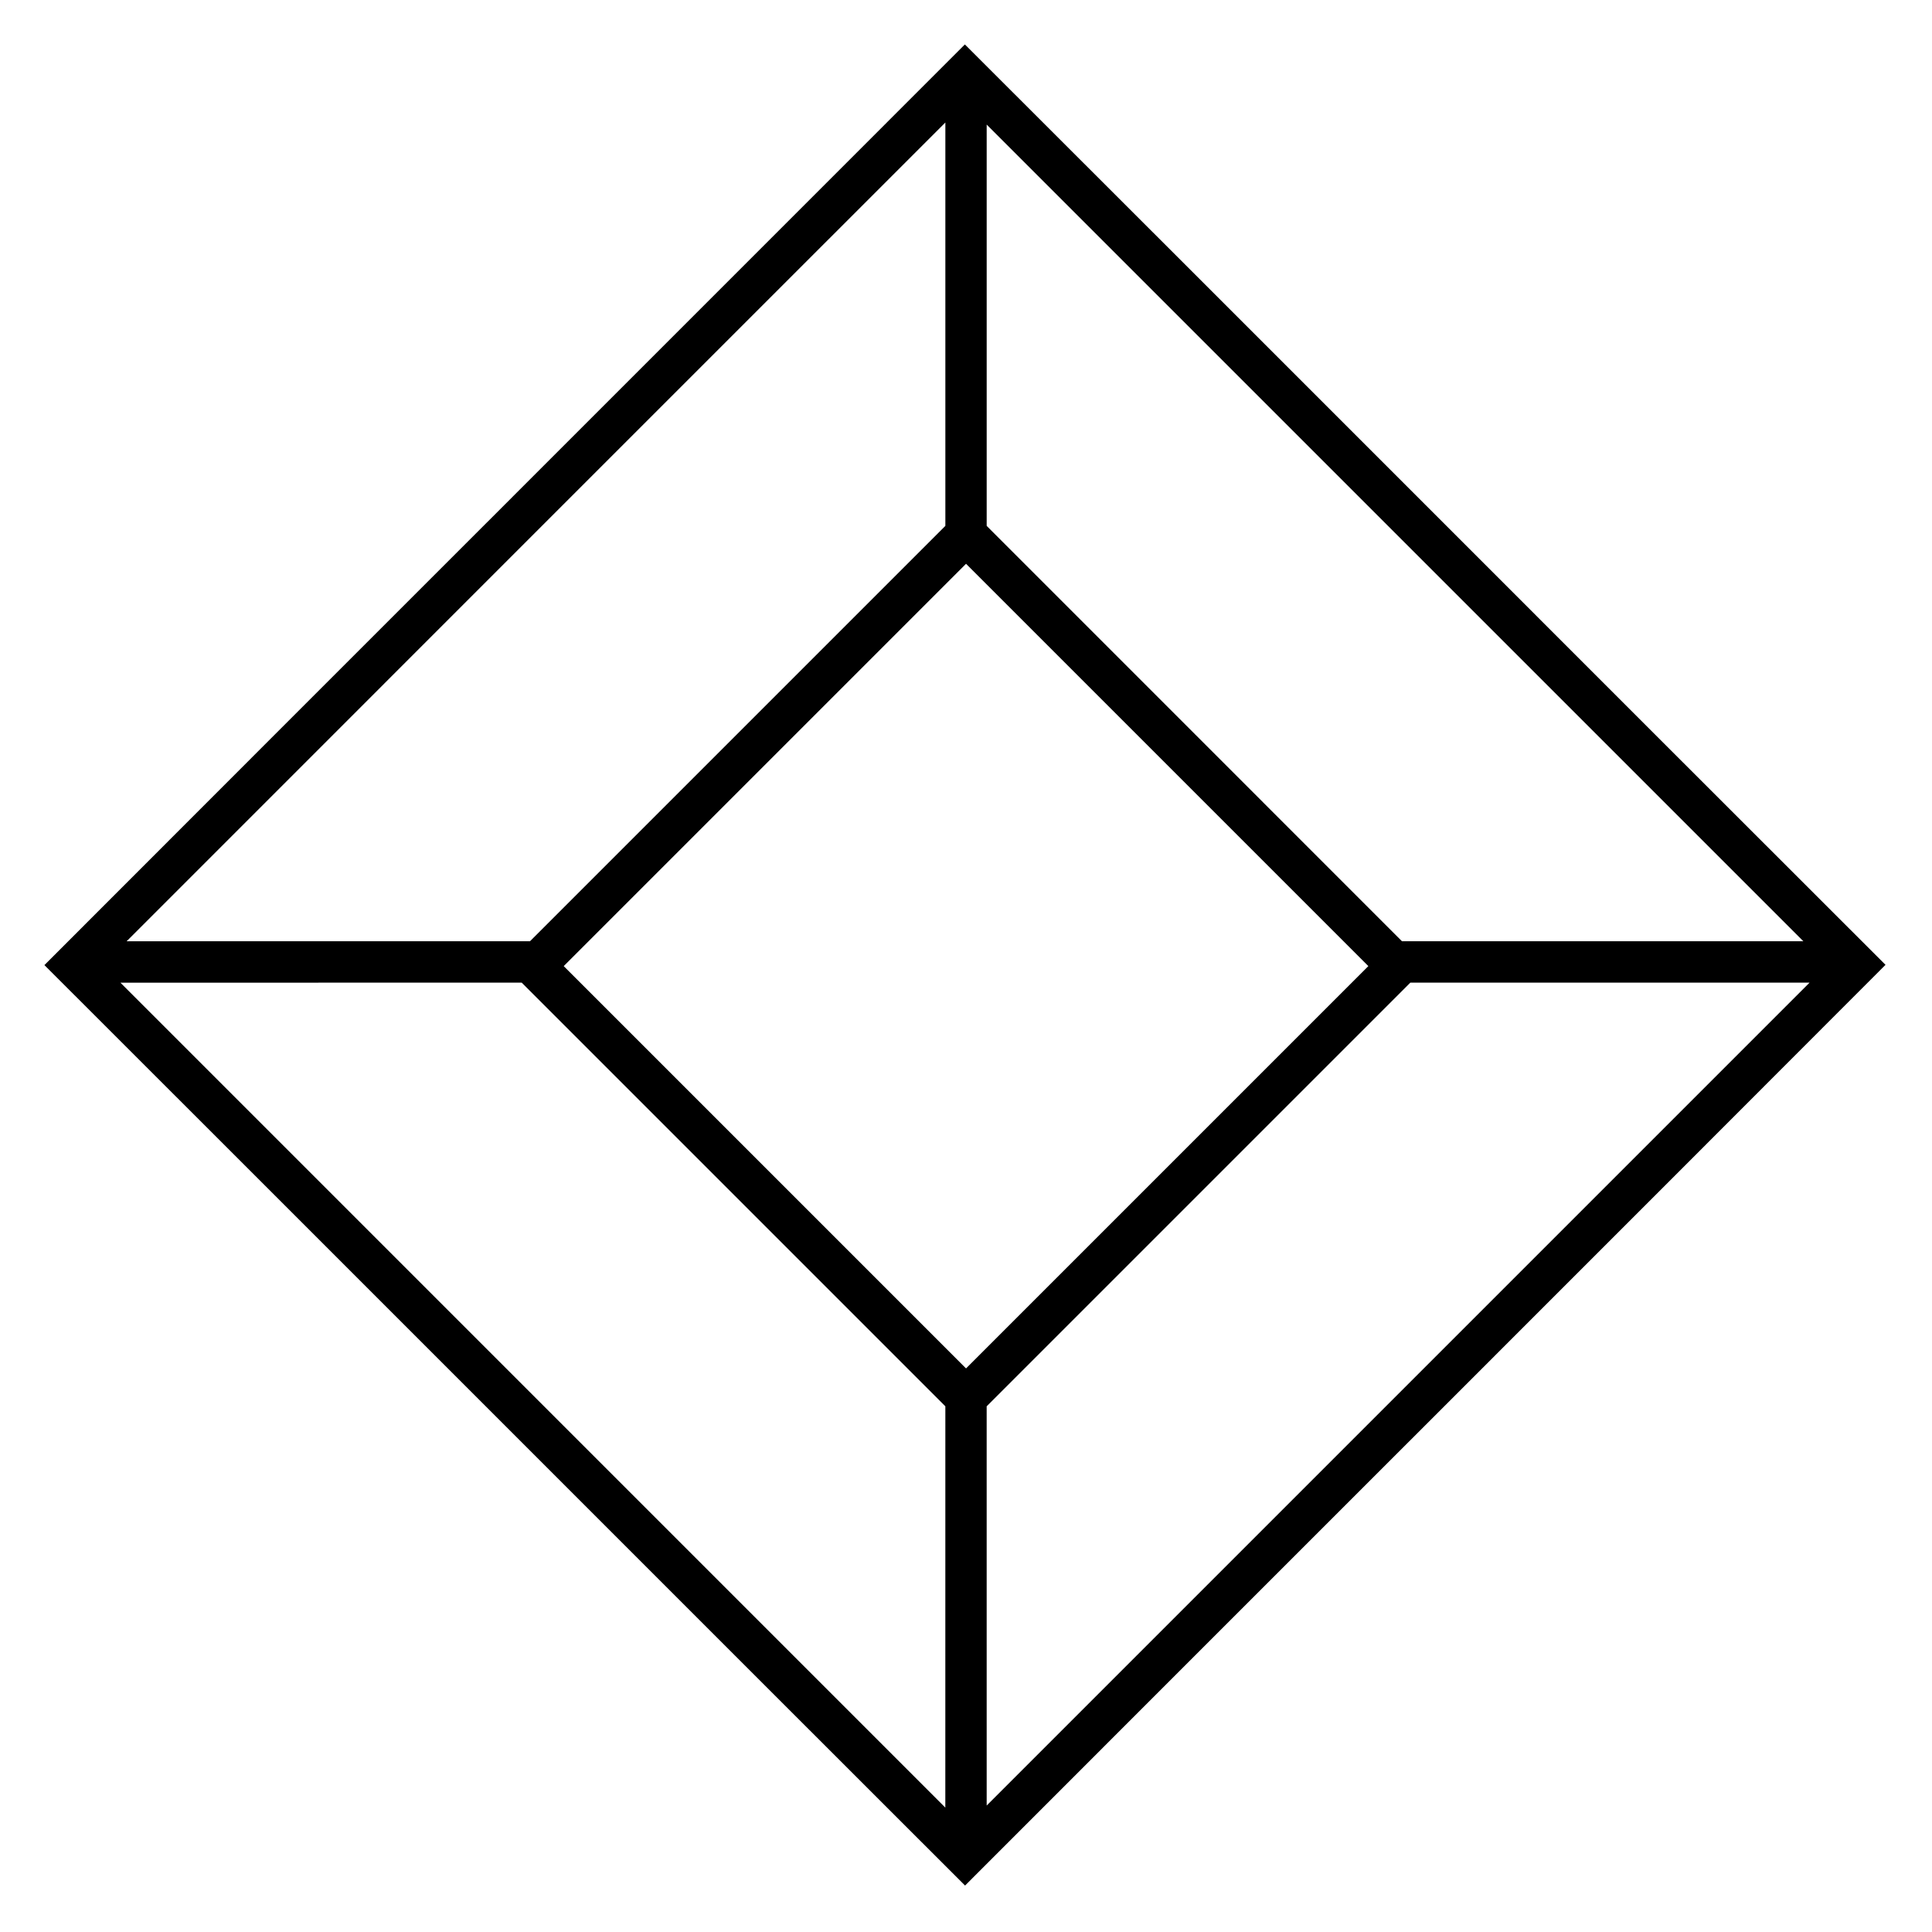
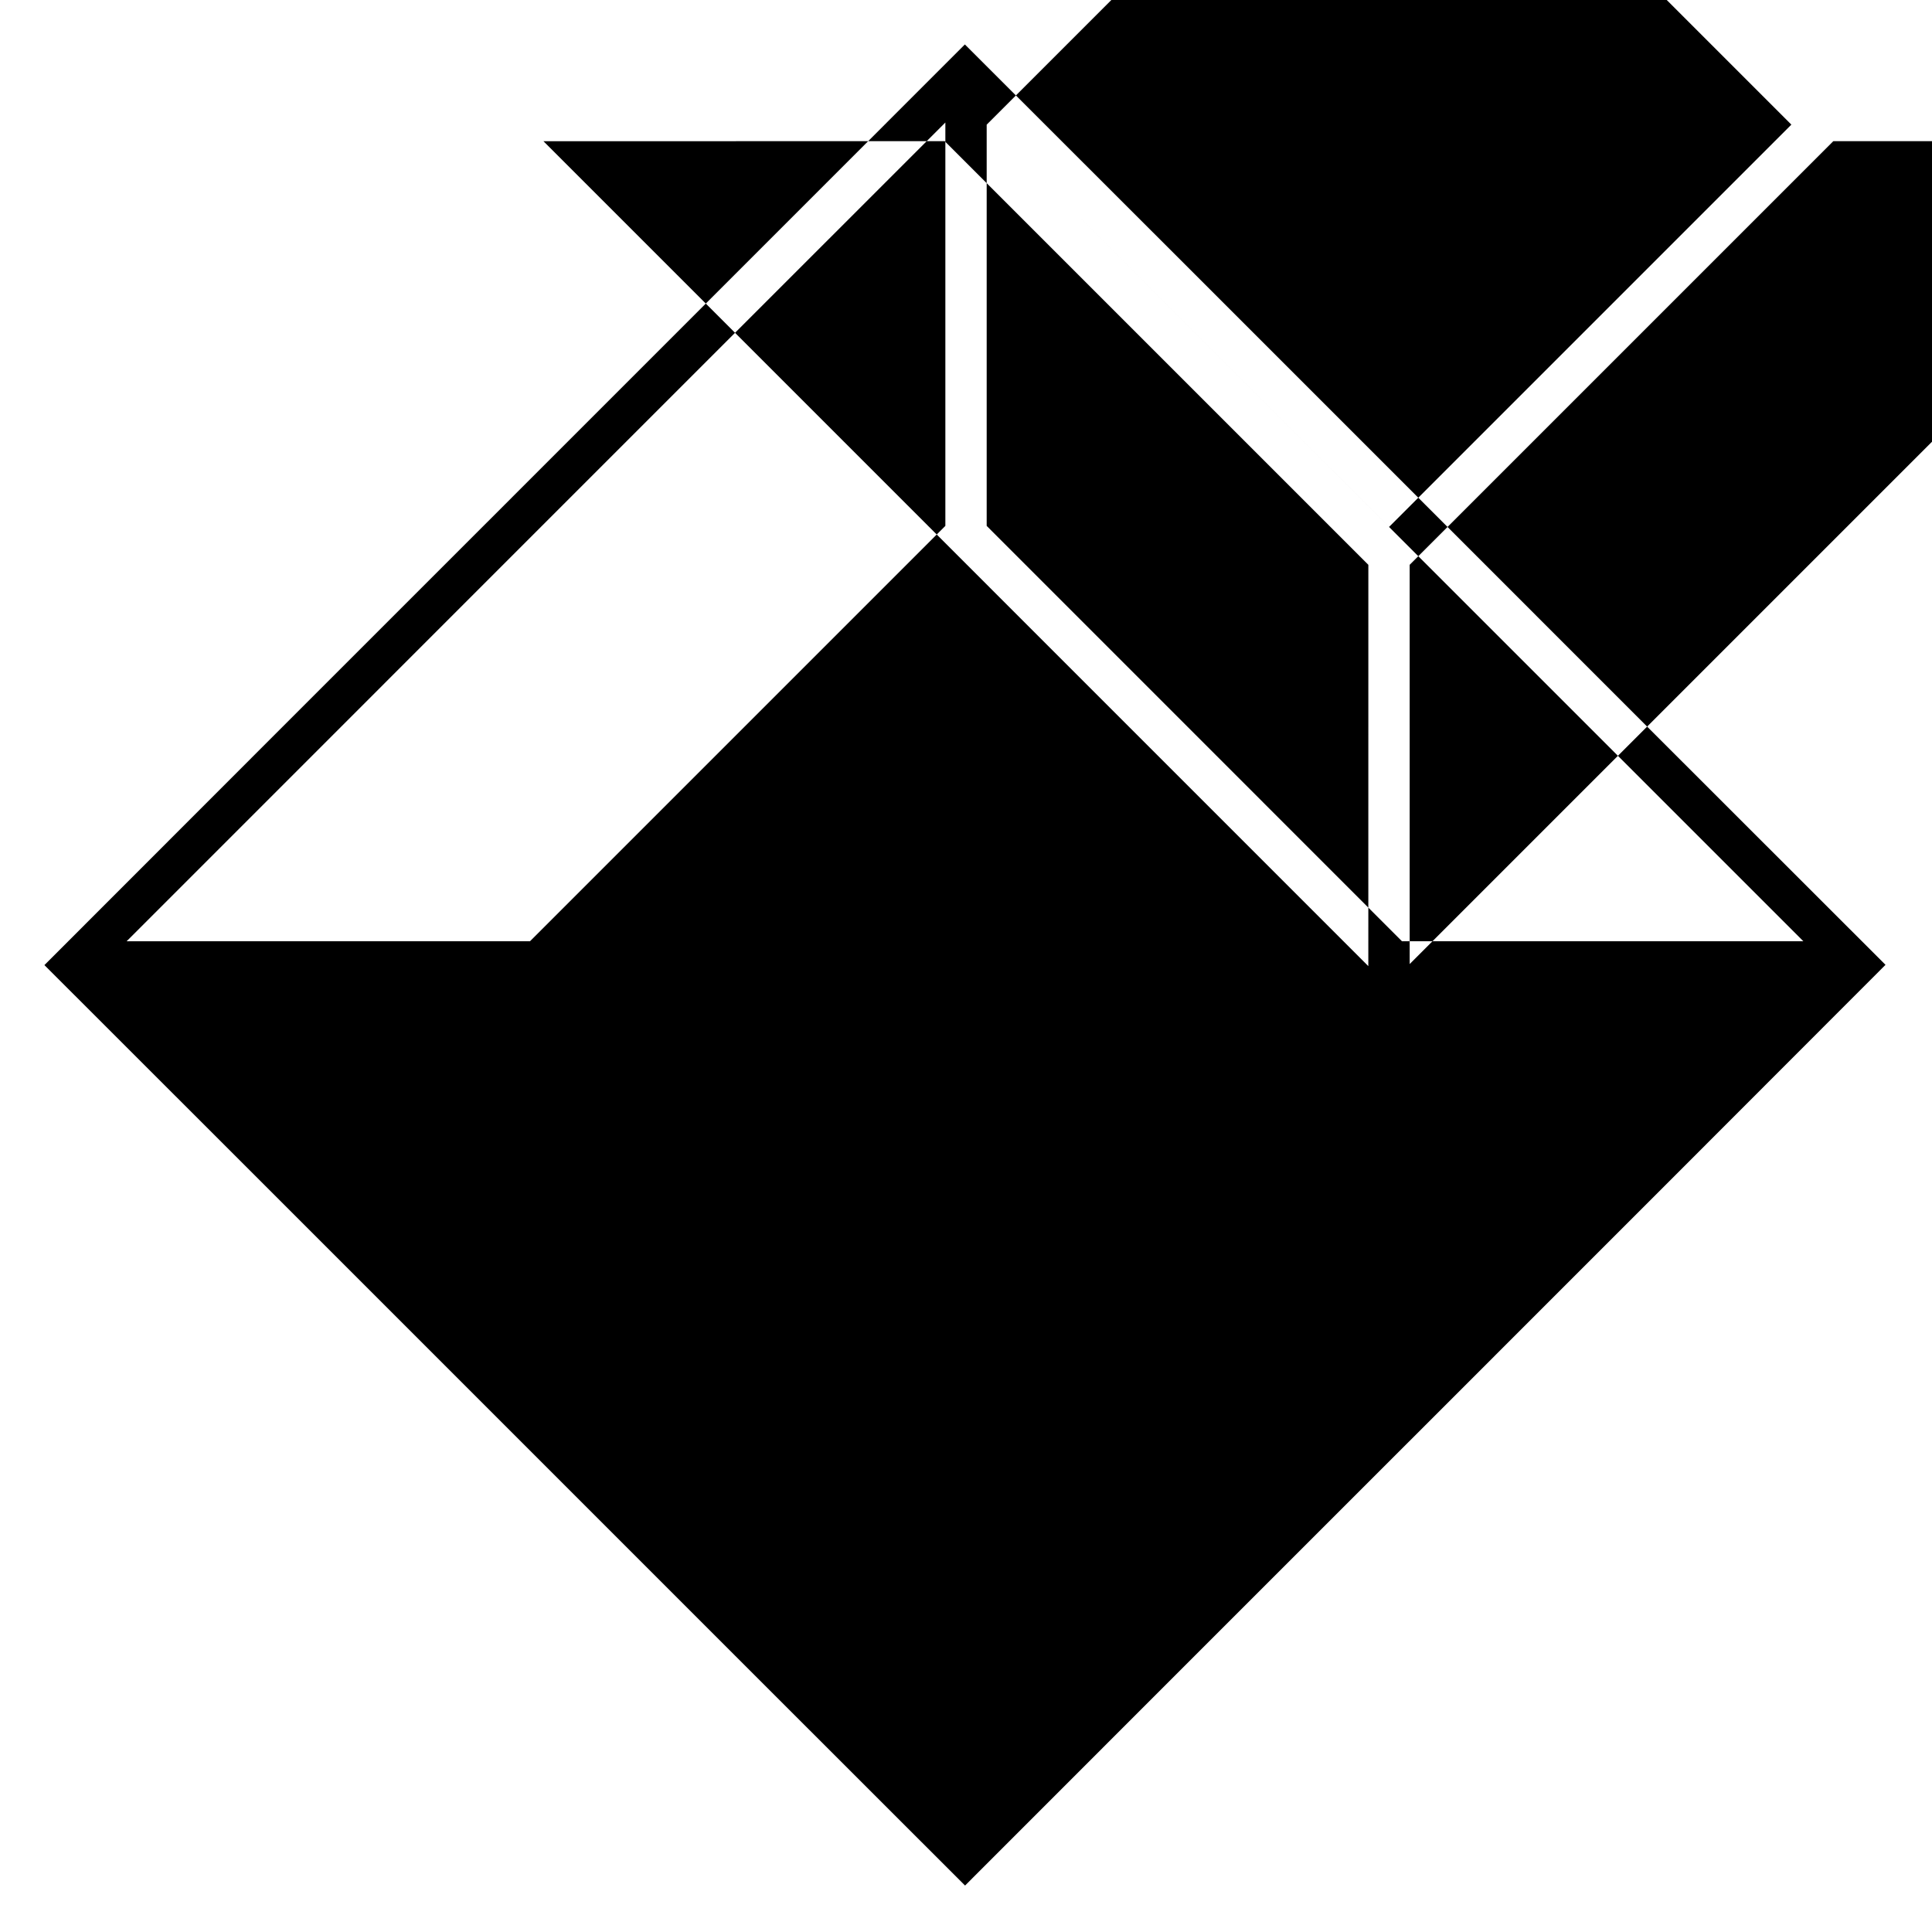
<svg xmlns="http://www.w3.org/2000/svg" fill="#000000" width="800px" height="800px" version="1.1" viewBox="144 144 512 512">
-   <path d="m399.69 155.77c81.375 81.258 162.62 162.65 243.99 243.92-81.258 81.387-162.64 162.64-243.93 244-81.355-81.281-162.62-162.65-243.98-243.93 81.273-81.363 162.65-162.63 243.93-243.98m-222.13 237.66c35.633 0 71.266 0.008 106.89-0.004 36.691-36.691 73.387-73.375 110.07-110.07 0-35.637-0.008-71.27 0-106.9-72.32 72.32-144.66 144.63-216.96 216.97m227.91-216.42v106.35c36.672 36.695 73.375 73.367 110.05 110.07 35.461 0.02 70.918 0.016 106.38 0-72.148-72.129-144.27-144.28-216.42-216.41m-112.1 223c35.531 35.551 71.074 71.09 106.62 106.62 35.543-35.539 71.086-71.082 106.62-106.62-35.535-35.547-71.078-71.09-106.62-106.62-35.547 35.531-71.094 71.074-106.62 106.62m-117.48 4.387c72.871 72.871 145.75 145.73 218.61 218.62 0.012-35.453 0-70.902 0.008-106.35-37.414-37.43-74.84-74.848-112.27-112.27-35.453 0-70.898-0.004-106.35 0.008m341.84-0.008c-37.426 37.418-74.855 74.844-112.27 112.27 0.004 35.266-0.012 70.535 0.004 105.8 72.684-72.703 145.38-145.39 218.07-218.07-35.27 0.008-70.539 0-105.81 0z" />
+   <path d="m399.69 155.77c81.375 81.258 162.62 162.65 243.99 243.92-81.258 81.387-162.64 162.64-243.93 244-81.355-81.281-162.62-162.65-243.98-243.93 81.273-81.363 162.65-162.63 243.93-243.98m-222.13 237.66c35.633 0 71.266 0.008 106.89-0.004 36.691-36.691 73.387-73.375 110.07-110.07 0-35.637-0.008-71.27 0-106.9-72.32 72.32-144.66 144.63-216.96 216.97m227.91-216.42v106.35c36.672 36.695 73.375 73.367 110.05 110.07 35.461 0.02 70.918 0.016 106.38 0-72.148-72.129-144.27-144.28-216.42-216.41c35.531 35.551 71.074 71.09 106.62 106.62 35.543-35.539 71.086-71.082 106.62-106.62-35.535-35.547-71.078-71.09-106.62-106.62-35.547 35.531-71.094 71.074-106.62 106.62m-117.48 4.387c72.871 72.871 145.75 145.73 218.61 218.62 0.012-35.453 0-70.902 0.008-106.35-37.414-37.43-74.84-74.848-112.27-112.27-35.453 0-70.898-0.004-106.35 0.008m341.84-0.008c-37.426 37.418-74.855 74.844-112.27 112.27 0.004 35.266-0.012 70.535 0.004 105.8 72.684-72.703 145.38-145.39 218.07-218.07-35.27 0.008-70.539 0-105.81 0z" />
</svg>